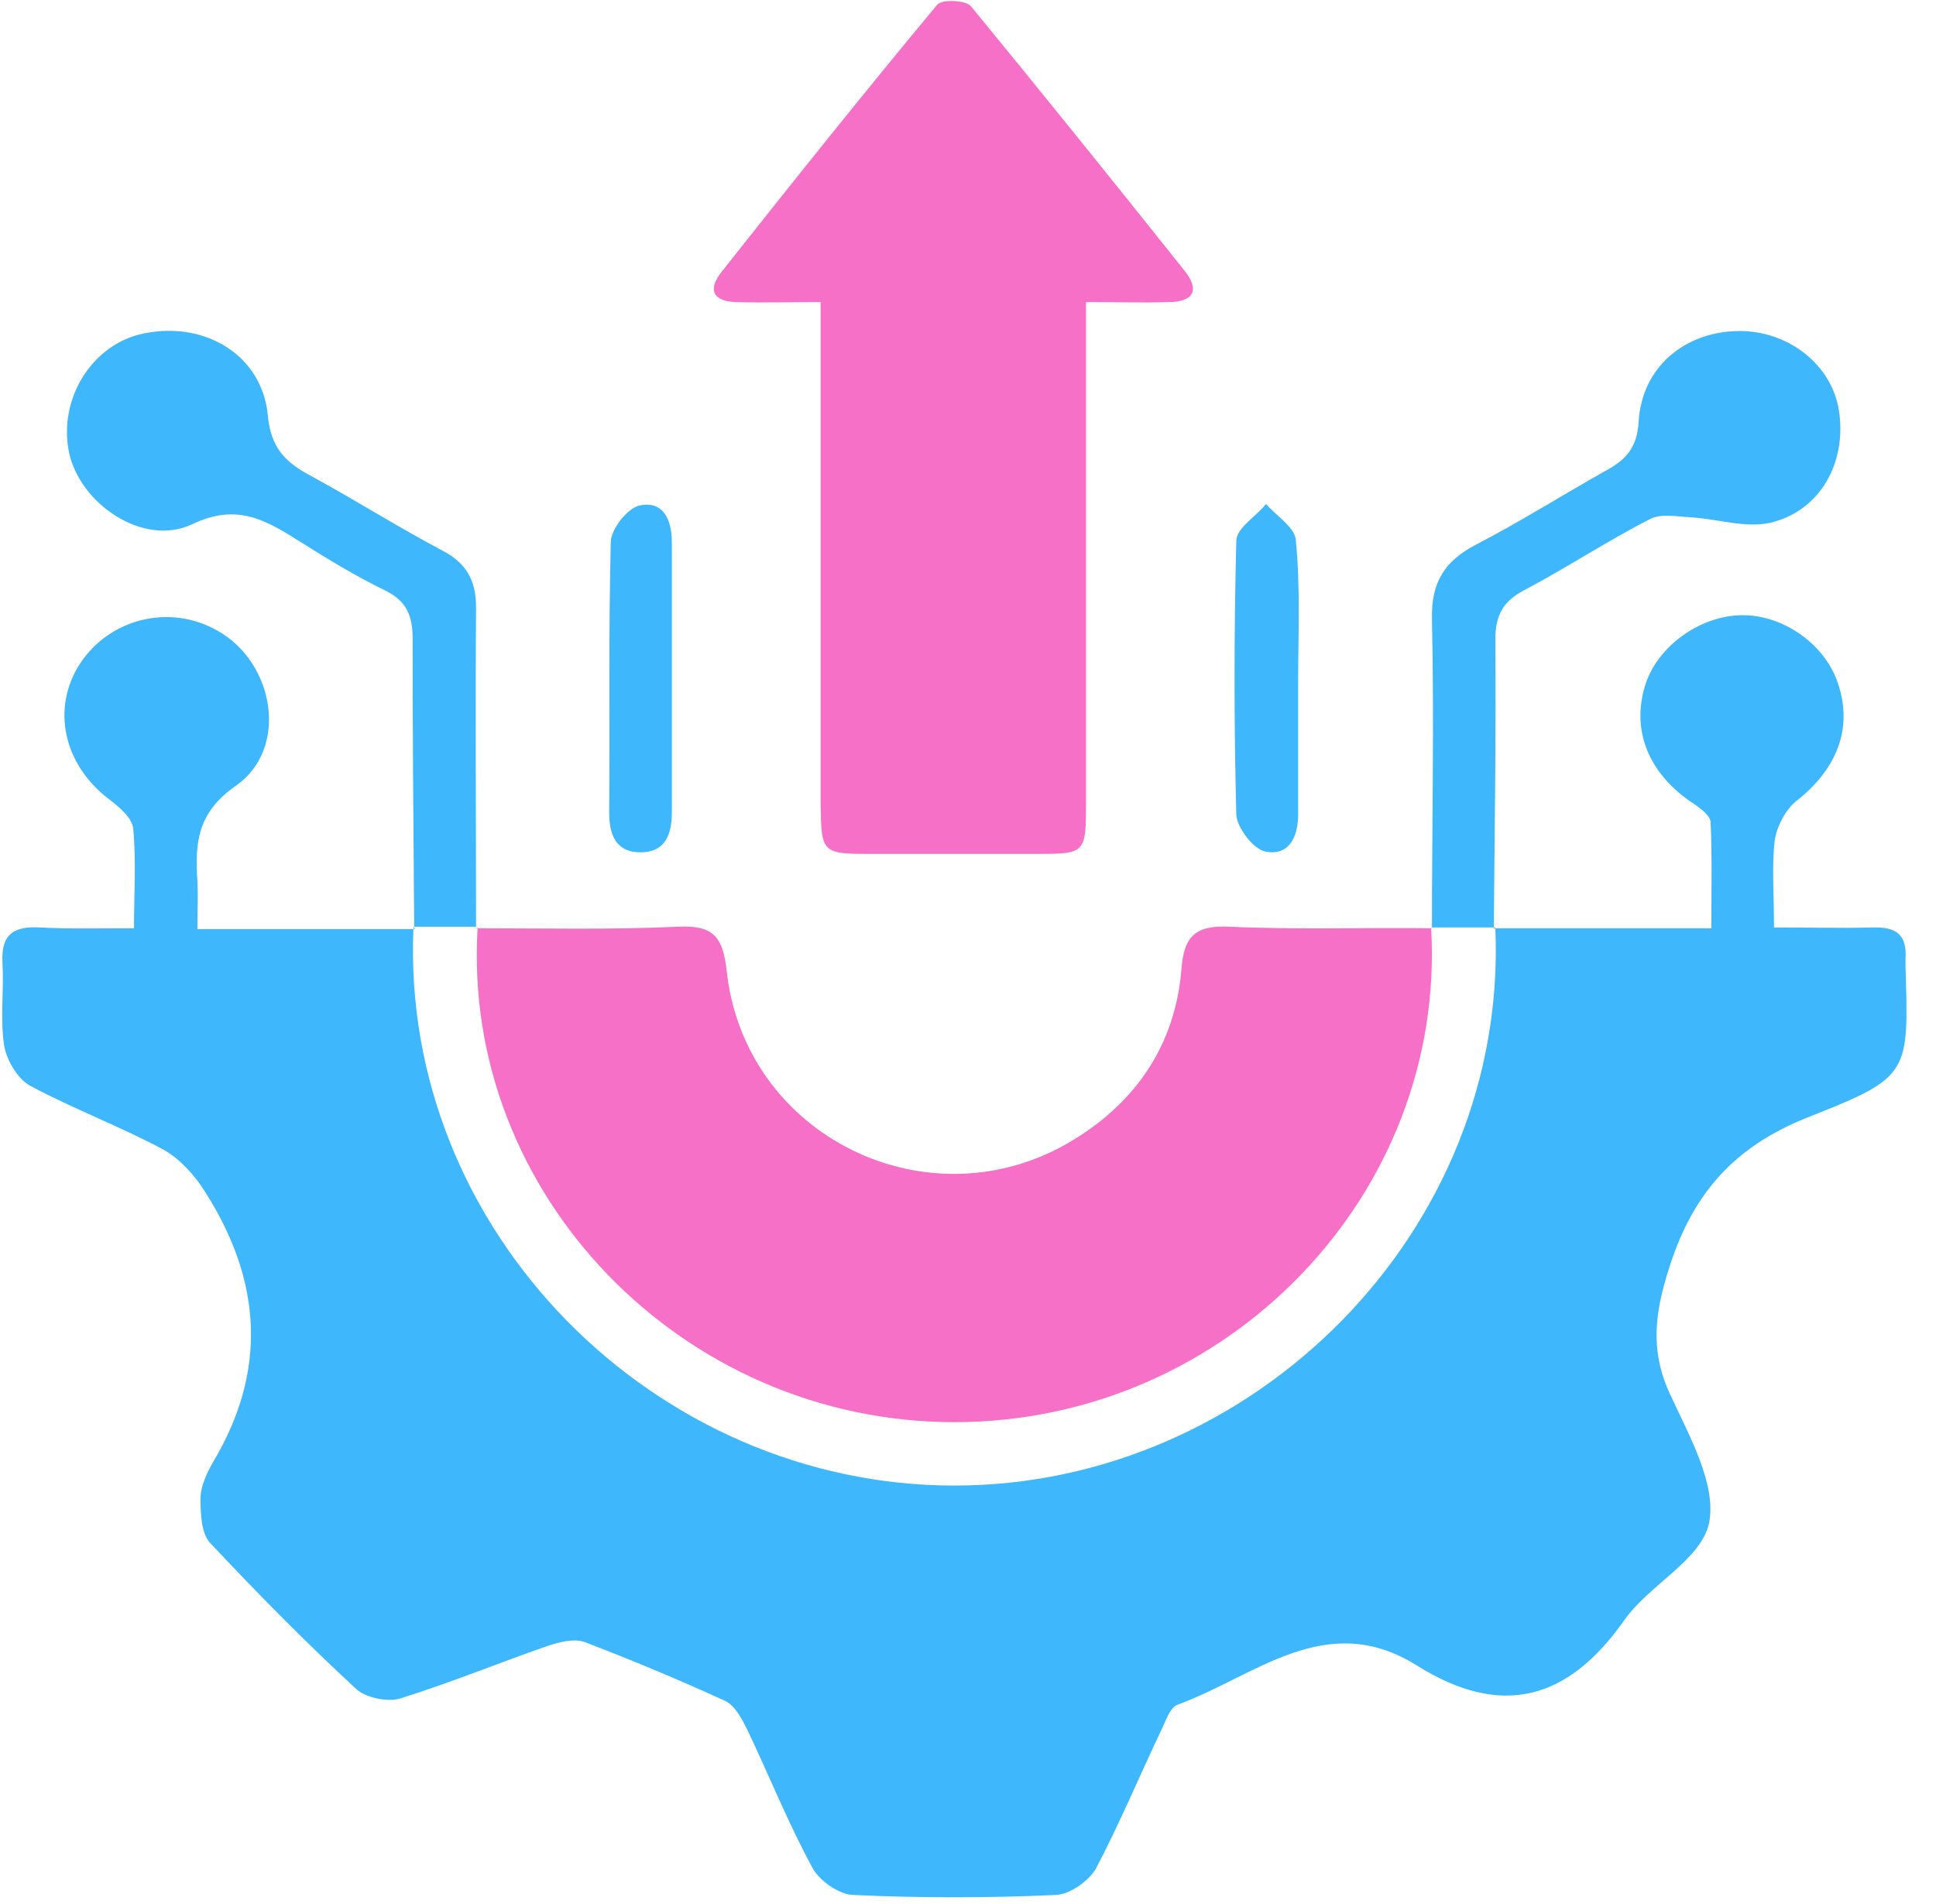
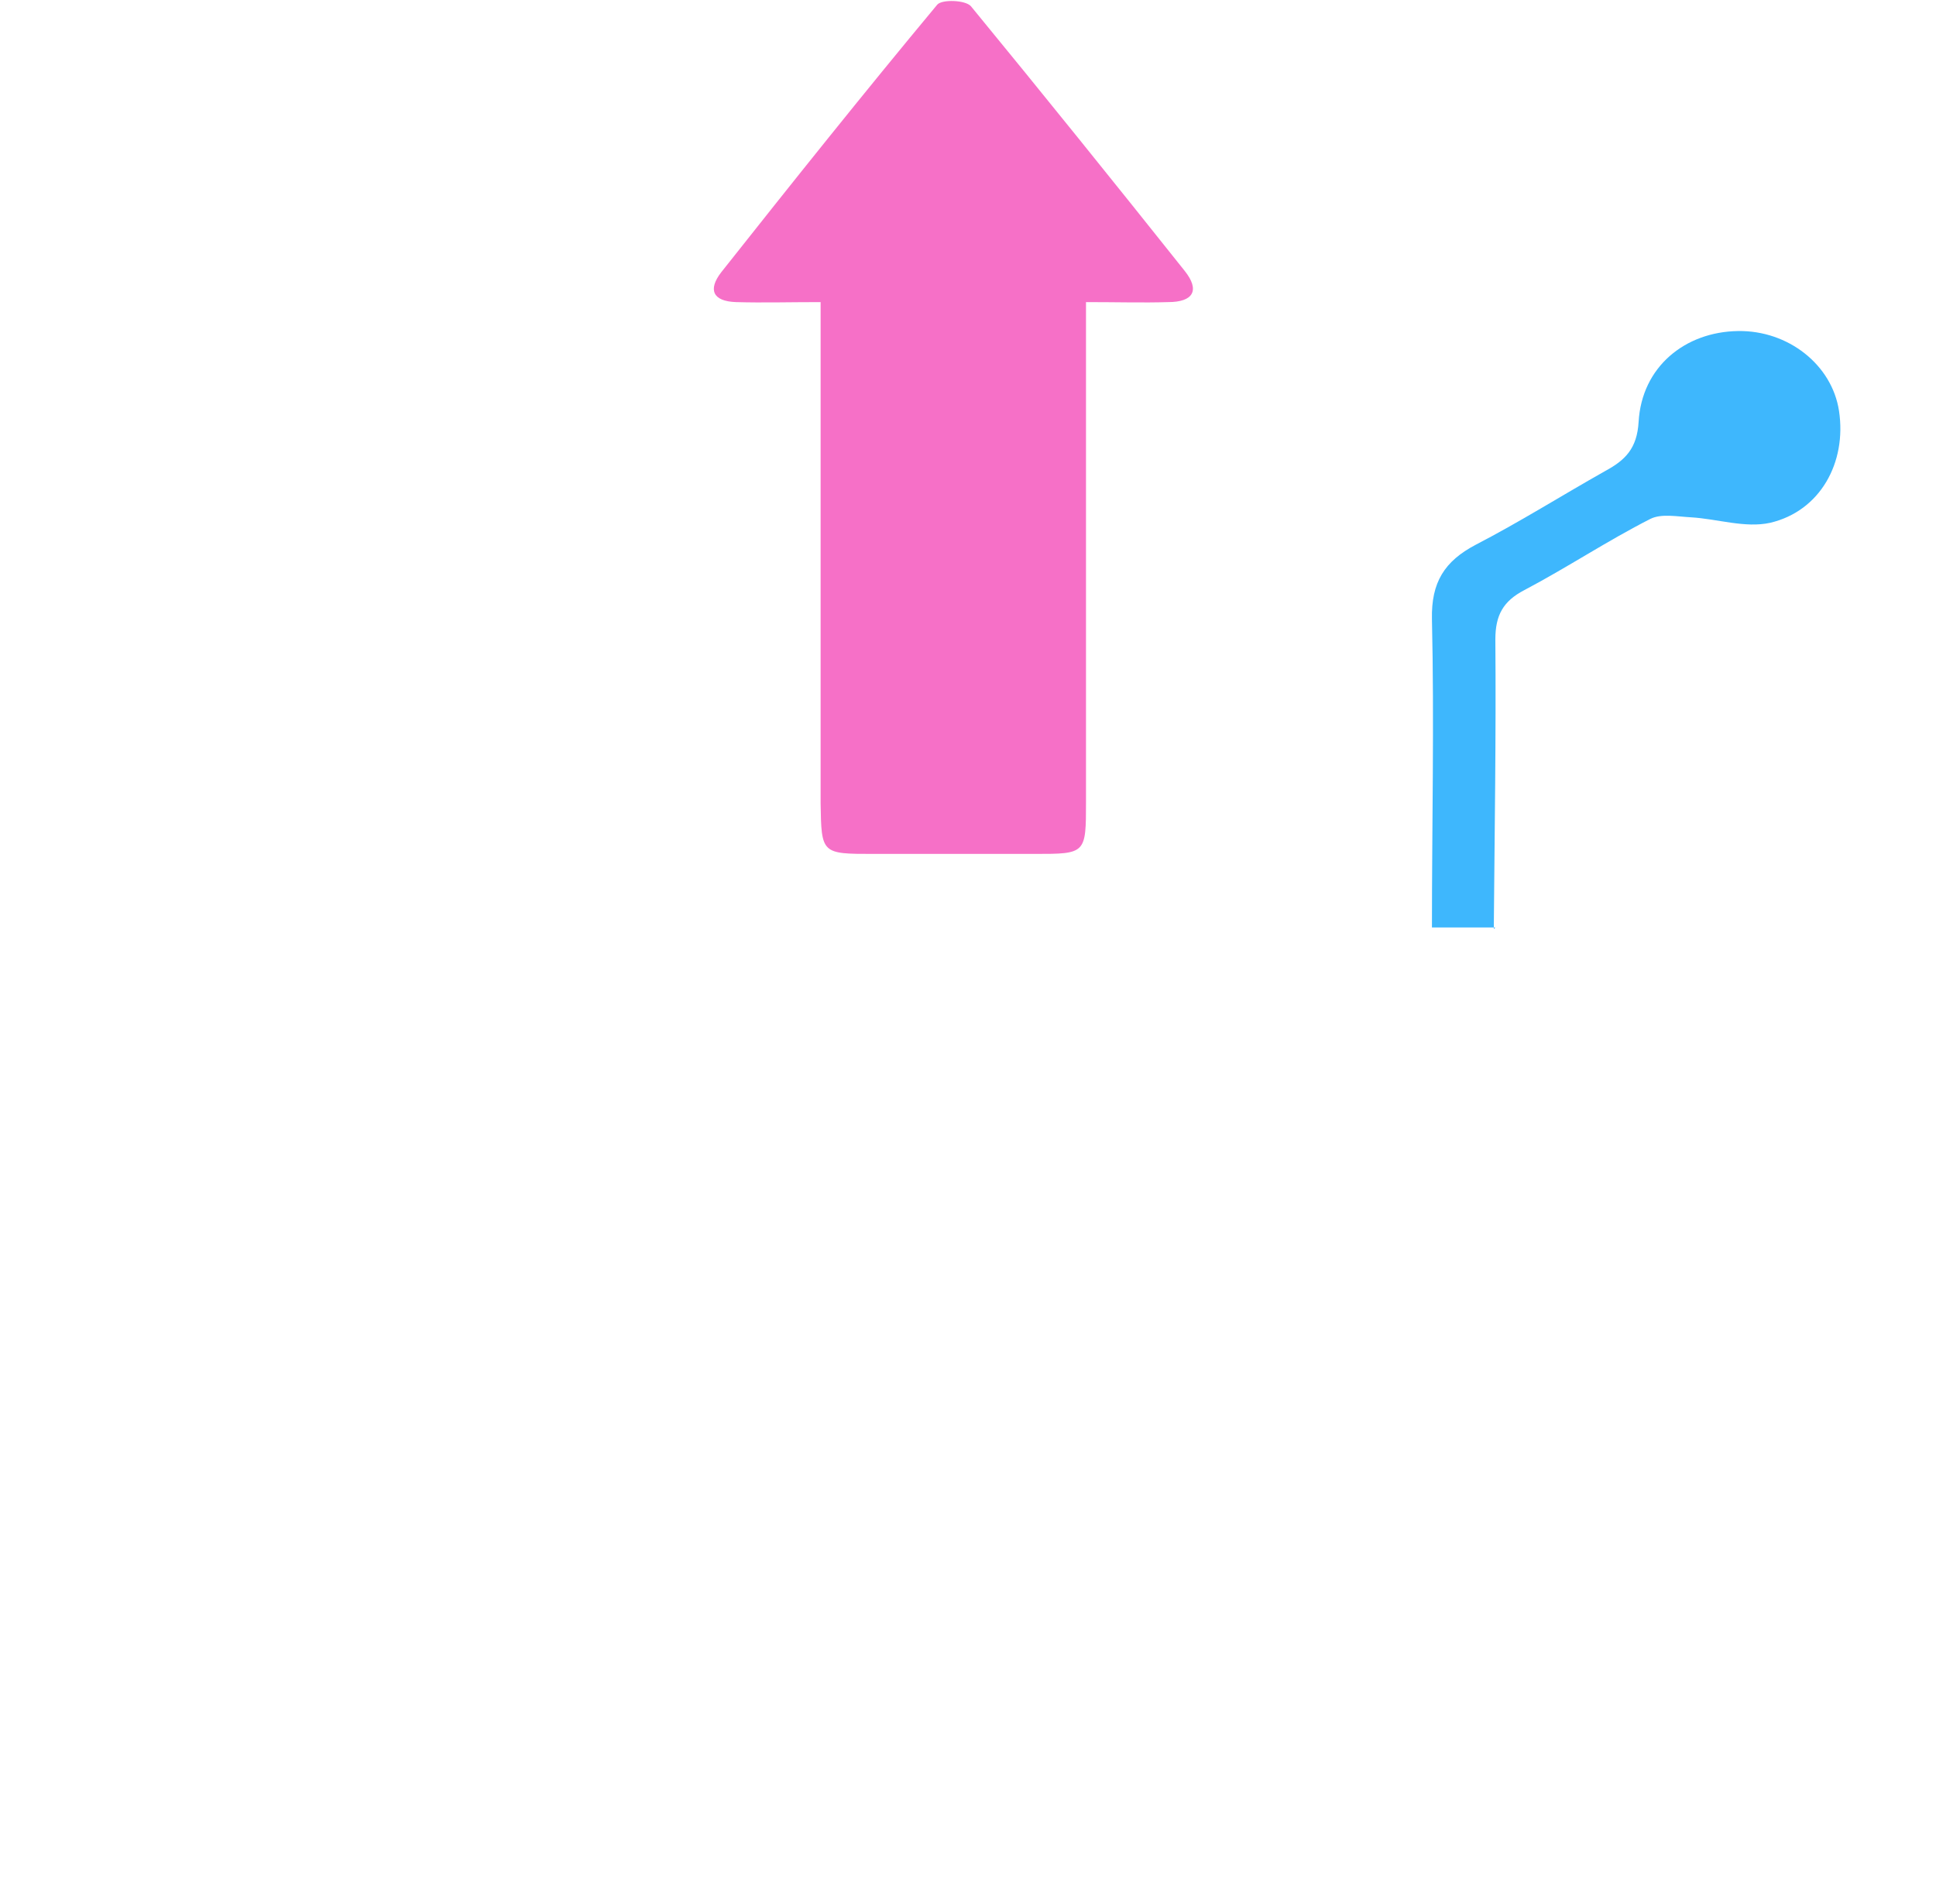
<svg xmlns="http://www.w3.org/2000/svg" width="61" height="60" viewBox="0 0 61 60" fill="none">
-   <path d="M47.066 29.252C49.285 29.252 51.505 29.252 53.922 29.252C53.922 28.093 53.947 26.983 53.898 25.897C53.873 25.675 53.528 25.429 53.257 25.256C51.949 24.343 51.407 23.036 51.826 21.63C52.196 20.372 53.577 19.386 54.909 19.386C56.216 19.386 57.524 20.323 57.918 21.556C58.387 22.962 57.869 24.245 56.611 25.232C56.266 25.503 55.994 26.021 55.92 26.465C55.822 27.303 55.896 28.191 55.896 29.227C56.981 29.227 57.992 29.252 59.004 29.227C59.744 29.203 60.089 29.449 60.04 30.214C60.04 30.288 60.04 30.387 60.04 30.46C60.138 33.815 60.188 33.938 57.055 35.172C54.835 36.035 53.478 37.392 52.689 39.661C52.171 41.19 51.925 42.473 52.64 43.977C53.232 45.26 54.095 46.789 53.849 47.998C53.602 49.157 51.949 49.946 51.16 51.081C49.384 53.597 47.288 54.139 44.648 52.487C41.787 50.686 39.543 52.832 37.101 53.72C36.854 53.819 36.731 54.238 36.583 54.534C35.892 55.989 35.275 57.469 34.535 58.875C34.313 59.27 33.721 59.689 33.278 59.714C31.132 59.812 29.01 59.812 26.864 59.714C26.421 59.689 25.829 59.27 25.607 58.875C24.842 57.469 24.25 55.989 23.559 54.534C23.387 54.189 23.165 53.745 22.844 53.597C21.389 52.931 19.909 52.314 18.429 51.747C18.084 51.623 17.615 51.747 17.245 51.87C15.691 52.413 14.187 53.029 12.608 53.523C12.213 53.646 11.523 53.498 11.227 53.227C9.623 51.747 8.094 50.193 6.614 48.614C6.343 48.318 6.318 47.702 6.318 47.233C6.318 46.838 6.516 46.419 6.713 46.074C8.439 43.188 8.242 40.351 6.466 37.564C6.146 37.046 5.677 36.528 5.159 36.232C3.778 35.492 2.322 34.95 0.941 34.21C0.546 33.988 0.201 33.396 0.127 32.927C0.004 32.089 0.127 31.201 0.078 30.337C0.029 29.449 0.423 29.178 1.262 29.227C2.199 29.277 3.136 29.252 4.222 29.252C4.222 28.142 4.296 27.131 4.197 26.119C4.172 25.774 3.753 25.429 3.432 25.182C2.002 24.097 1.607 22.321 2.52 20.915C3.457 19.484 5.356 19.016 6.861 19.879C8.661 20.89 9.105 23.604 7.428 24.763C6.195 25.626 6.146 26.588 6.22 27.772C6.244 28.216 6.22 28.66 6.22 29.277C8.587 29.277 10.832 29.277 13.076 29.277L13.027 29.227C12.608 38.797 20.624 46.814 30.071 46.814C39.493 46.814 47.534 38.797 47.115 29.227L47.066 29.252Z" fill="#3EB7FD" />
-   <path d="M15 29.252C17.121 29.252 19.267 29.301 21.388 29.203C22.474 29.153 22.77 29.523 22.893 30.559C23.436 35.813 29.281 38.674 33.795 35.936C35.793 34.728 37.026 32.927 37.224 30.559C37.298 29.523 37.643 29.153 38.728 29.203C40.849 29.301 42.995 29.227 45.117 29.252L45.092 29.227C45.585 37.638 38.654 44.816 30.071 44.816C21.487 44.816 14.531 37.614 15.049 29.227L15 29.252Z" fill="#F670C7" />
  <path d="M34.218 9.52C34.218 14.897 34.218 20.076 34.218 25.256C34.218 26.909 34.218 26.909 32.59 26.909C30.912 26.909 29.21 26.909 27.533 26.909C25.881 26.909 25.881 26.909 25.856 25.305C25.856 20.545 25.856 15.76 25.856 10.999C25.856 10.556 25.856 10.112 25.856 9.52C24.894 9.52 24.031 9.544 23.192 9.52C22.452 9.495 22.304 9.125 22.723 8.582C24.968 5.746 27.212 2.934 29.531 0.147C29.679 -0.026 30.419 -0.001 30.592 0.196C32.861 2.959 35.105 5.746 37.325 8.533C37.819 9.15 37.597 9.52 36.807 9.52C36.018 9.544 35.204 9.52 34.218 9.52Z" fill="#F670C7" />
-   <path d="M13.051 29.252C13.026 26.218 13.002 23.184 13.002 20.151C13.002 19.411 12.829 18.942 12.114 18.597C11.201 18.153 10.313 17.61 9.45 17.067C8.389 16.401 7.477 15.834 6.046 16.525C4.517 17.24 2.519 15.883 2.174 14.255C1.828 12.554 2.914 10.827 4.541 10.506C6.465 10.112 8.266 11.197 8.439 13.096C8.537 14.132 9.006 14.576 9.795 14.995C11.201 15.76 12.558 16.623 13.964 17.363C14.704 17.758 15 18.301 15 19.139C14.975 22.494 15 25.873 15 29.227L15.024 29.203C14.358 29.203 13.692 29.203 13.026 29.203L13.051 29.252Z" fill="#3EB7FD" />
  <path d="M45.118 29.252C45.118 25.996 45.192 22.74 45.118 19.509C45.093 18.35 45.513 17.684 46.499 17.166C47.881 16.45 49.213 15.612 50.569 14.847C51.211 14.502 51.581 14.132 51.63 13.293C51.729 11.567 53.085 10.457 54.762 10.432C56.341 10.407 57.722 11.493 57.944 12.948C58.191 14.576 57.352 16.105 55.774 16.475C54.984 16.648 54.121 16.352 53.282 16.302C52.839 16.278 52.345 16.179 52 16.352C50.643 17.042 49.385 17.881 48.029 18.596C47.363 18.942 47.116 19.386 47.116 20.15C47.141 23.184 47.092 26.243 47.067 29.276L47.116 29.227C46.45 29.227 45.784 29.227 45.118 29.227V29.252Z" fill="#3EB7FD" />
-   <path d="M21.169 21.408C21.169 22.814 21.169 24.195 21.169 25.602C21.169 26.317 20.947 26.859 20.182 26.859C19.393 26.859 19.195 26.292 19.195 25.602C19.22 22.765 19.171 19.928 19.245 17.092C19.245 16.673 19.763 16.031 20.133 15.933C20.897 15.76 21.169 16.377 21.169 17.092C21.169 18.547 21.169 19.978 21.169 21.408Z" fill="#3EB7FD" />
-   <path d="M40.903 21.457C40.903 22.863 40.903 24.244 40.903 25.65C40.903 26.39 40.606 26.982 39.867 26.834C39.497 26.76 38.979 26.094 38.954 25.675C38.88 22.814 38.88 19.928 38.954 17.042C38.954 16.647 39.571 16.277 39.891 15.883C40.212 16.253 40.804 16.623 40.828 17.017C40.977 18.497 40.903 19.977 40.903 21.457Z" fill="#3EB7FD" />
</svg>